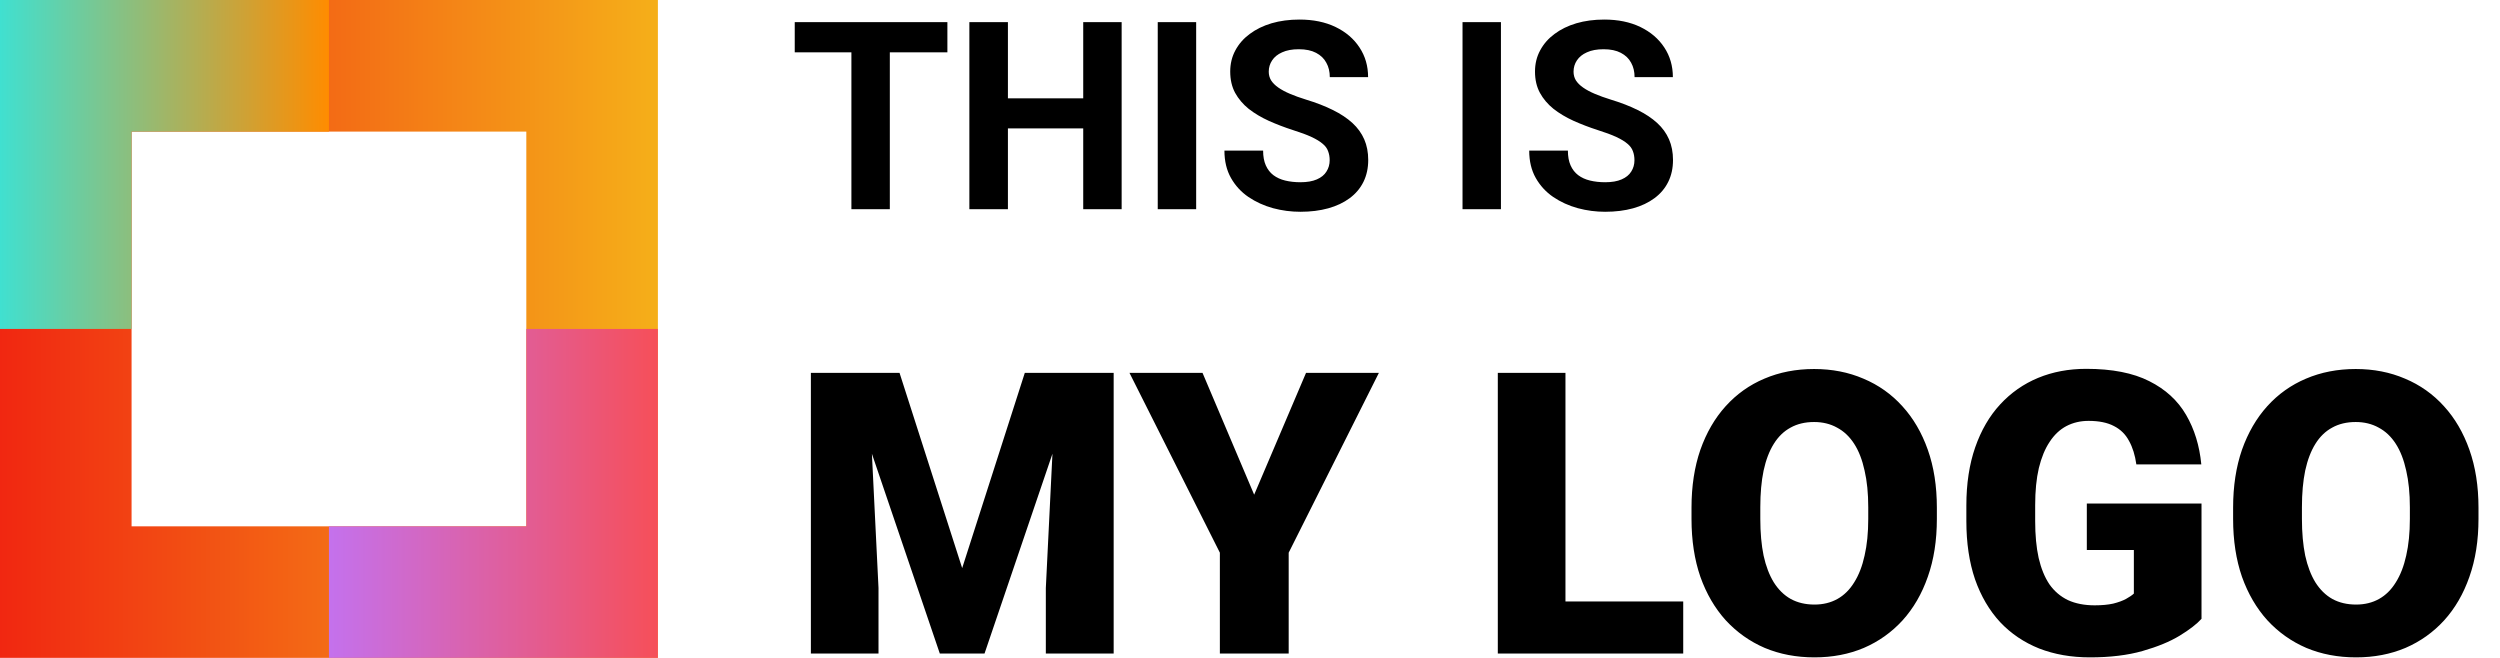
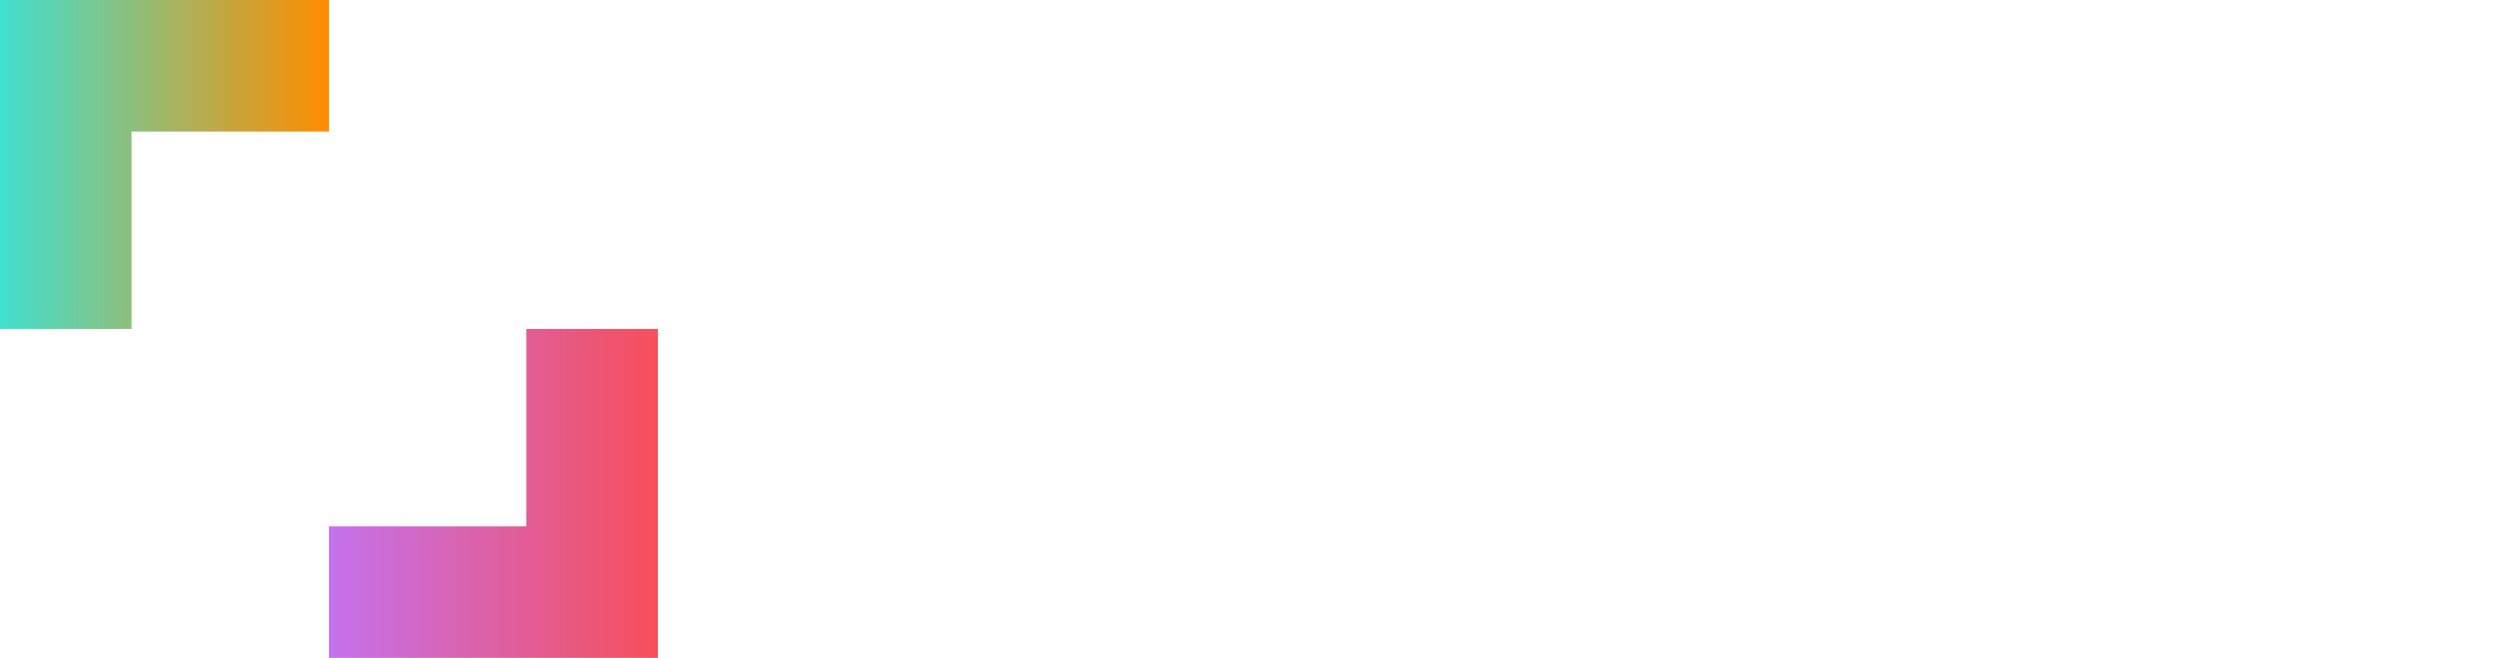
<svg xmlns="http://www.w3.org/2000/svg" width="114" height="30" viewBox="0 0 114 30" fill="none">
-   <rect x="3" y="3" width="24" height="24" stroke="url(#paint0_linear_2_379)" stroke-width="6" />
  <g clip-path="url(#clip0_2_379)">
    <rect x="3" y="3" width="24" height="24" stroke="url(#paint1_linear_2_379)" stroke-width="6" />
  </g>
  <g clip-path="url(#clip1_2_379)">
    <rect x="3" y="3" width="24" height="24" stroke="url(#paint2_linear_2_379)" stroke-width="6" />
  </g>
-   <path d="M40.576 1.009V9.54H38.824V1.009H40.576ZM43.201 1.009V2.386H36.24V1.009H43.201ZM49.893 4.483V5.854H45.44V4.483H49.893ZM45.961 1.009V9.54H44.203V1.009H45.961ZM51.147 1.009V9.54H49.395V1.009H51.147ZM54.545 1.009V9.54H52.793V1.009H54.545ZM60.633 7.308C60.633 7.155 60.609 7.019 60.562 6.897C60.52 6.772 60.438 6.659 60.316 6.558C60.195 6.452 60.025 6.349 59.807 6.247C59.588 6.145 59.305 6.04 58.957 5.931C58.57 5.806 58.203 5.665 57.855 5.509C57.512 5.353 57.207 5.171 56.941 4.964C56.68 4.753 56.473 4.509 56.32 4.231C56.172 3.954 56.098 3.632 56.098 3.265C56.098 2.909 56.176 2.587 56.332 2.298C56.488 2.005 56.707 1.755 56.988 1.548C57.27 1.337 57.602 1.175 57.984 1.061C58.371 0.948 58.795 0.892 59.256 0.892C59.885 0.892 60.434 1.005 60.902 1.231C61.371 1.458 61.734 1.769 61.992 2.163C62.254 2.558 62.385 3.009 62.385 3.517H60.639C60.639 3.267 60.586 3.048 60.48 2.86C60.379 2.669 60.223 2.519 60.012 2.409C59.805 2.3 59.543 2.245 59.227 2.245C58.922 2.245 58.668 2.292 58.465 2.386C58.262 2.476 58.109 2.599 58.008 2.755C57.906 2.907 57.855 3.079 57.855 3.27C57.855 3.415 57.891 3.546 57.961 3.663C58.035 3.78 58.145 3.89 58.289 3.991C58.434 4.093 58.611 4.188 58.822 4.278C59.033 4.368 59.277 4.456 59.555 4.542C60.02 4.683 60.428 4.841 60.779 5.017C61.135 5.192 61.432 5.39 61.67 5.608C61.908 5.827 62.088 6.075 62.209 6.353C62.33 6.63 62.391 6.944 62.391 7.296C62.391 7.667 62.318 7.999 62.174 8.292C62.029 8.585 61.82 8.833 61.547 9.036C61.273 9.239 60.947 9.394 60.568 9.499C60.19 9.604 59.766 9.657 59.297 9.657C58.875 9.657 58.459 9.603 58.049 9.493C57.639 9.38 57.266 9.21 56.93 8.983C56.598 8.757 56.332 8.468 56.133 8.116C55.934 7.765 55.834 7.349 55.834 6.868H57.598C57.598 7.134 57.639 7.358 57.721 7.542C57.803 7.726 57.918 7.874 58.066 7.987C58.219 8.101 58.398 8.183 58.605 8.233C58.816 8.284 59.047 8.31 59.297 8.31C59.602 8.31 59.852 8.267 60.047 8.181C60.246 8.095 60.393 7.976 60.486 7.823C60.584 7.671 60.633 7.499 60.633 7.308ZM68.443 1.009V9.54H66.691V1.009H68.443ZM74.531 7.308C74.531 7.155 74.508 7.019 74.461 6.897C74.418 6.772 74.336 6.659 74.215 6.558C74.094 6.452 73.924 6.349 73.705 6.247C73.486 6.145 73.203 6.04 72.856 5.931C72.469 5.806 72.102 5.665 71.754 5.509C71.41 5.353 71.106 5.171 70.84 4.964C70.578 4.753 70.371 4.509 70.219 4.231C70.07 3.954 69.996 3.632 69.996 3.265C69.996 2.909 70.074 2.587 70.231 2.298C70.387 2.005 70.606 1.755 70.887 1.548C71.168 1.337 71.5 1.175 71.883 1.061C72.269 0.948 72.693 0.892 73.154 0.892C73.783 0.892 74.332 1.005 74.801 1.231C75.269 1.458 75.633 1.769 75.891 2.163C76.152 2.558 76.283 3.009 76.283 3.517H74.537C74.537 3.267 74.484 3.048 74.379 2.86C74.277 2.669 74.121 2.519 73.91 2.409C73.703 2.3 73.441 2.245 73.125 2.245C72.82 2.245 72.566 2.292 72.363 2.386C72.16 2.476 72.008 2.599 71.906 2.755C71.805 2.907 71.754 3.079 71.754 3.27C71.754 3.415 71.789 3.546 71.859 3.663C71.934 3.78 72.043 3.89 72.188 3.991C72.332 4.093 72.51 4.188 72.721 4.278C72.932 4.368 73.176 4.456 73.453 4.542C73.918 4.683 74.326 4.841 74.678 5.017C75.033 5.192 75.33 5.39 75.568 5.608C75.807 5.827 75.986 6.075 76.107 6.353C76.228 6.63 76.289 6.944 76.289 7.296C76.289 7.667 76.217 7.999 76.072 8.292C75.928 8.585 75.719 8.833 75.445 9.036C75.172 9.239 74.846 9.394 74.467 9.499C74.088 9.604 73.664 9.657 73.195 9.657C72.773 9.657 72.357 9.603 71.947 9.493C71.537 9.38 71.164 9.21 70.828 8.983C70.496 8.757 70.231 8.468 70.031 8.116C69.832 7.765 69.732 7.349 69.732 6.868H71.496C71.496 7.134 71.537 7.358 71.619 7.542C71.701 7.726 71.816 7.874 71.965 7.987C72.117 8.101 72.297 8.183 72.504 8.233C72.715 8.284 72.945 8.31 73.195 8.31C73.5 8.31 73.75 8.267 73.945 8.181C74.144 8.095 74.291 7.976 74.385 7.823C74.482 7.671 74.531 7.499 74.531 7.308Z" fill="black" />
-   <path d="M38.505 17.003H41.019L43.875 25.906L46.731 17.003H49.245L44.895 29.8H42.855L38.505 17.003ZM36.976 17.003H39.577L40.06 26.812V29.8H36.976V17.003ZM48.173 17.003H50.783V29.8H47.69V26.812L48.173 17.003ZM54.835 17.003L57.19 22.558L59.555 17.003H62.877L58.764 25.203V29.8H55.626V25.203L51.504 17.003H54.835ZM76.755 27.427V29.8H70.286V27.427H76.755ZM71.385 17.003V29.8H68.3V17.003H71.385ZM88.321 23.147V23.665C88.321 24.644 88.184 25.523 87.908 26.302C87.639 27.075 87.255 27.738 86.757 28.288C86.259 28.833 85.67 29.252 84.99 29.545C84.311 29.832 83.561 29.976 82.74 29.976C81.914 29.976 81.158 29.832 80.473 29.545C79.793 29.252 79.201 28.833 78.697 28.288C78.199 27.738 77.812 27.075 77.537 26.302C77.268 25.523 77.133 24.644 77.133 23.665V23.147C77.133 22.168 77.268 21.289 77.537 20.51C77.812 19.731 78.196 19.069 78.689 18.524C79.186 17.973 79.775 17.554 80.455 17.267C81.141 16.974 81.897 16.827 82.723 16.827C83.543 16.827 84.293 16.974 84.973 17.267C85.658 17.554 86.25 17.973 86.748 18.524C87.246 19.069 87.633 19.731 87.908 20.51C88.184 21.289 88.321 22.168 88.321 23.147ZM85.192 23.665V23.129C85.192 22.496 85.137 21.94 85.025 21.459C84.92 20.973 84.762 20.566 84.551 20.238C84.34 19.909 84.079 19.663 83.769 19.499C83.464 19.329 83.115 19.244 82.723 19.244C82.312 19.244 81.955 19.329 81.65 19.499C81.346 19.663 81.091 19.909 80.886 20.238C80.681 20.566 80.525 20.973 80.42 21.459C80.32 21.94 80.27 22.496 80.27 23.129V23.665C80.27 24.292 80.32 24.849 80.42 25.335C80.525 25.816 80.681 26.223 80.886 26.557C81.097 26.891 81.355 27.143 81.659 27.313C81.97 27.483 82.33 27.568 82.74 27.568C83.133 27.568 83.481 27.483 83.786 27.313C84.091 27.143 84.346 26.891 84.551 26.557C84.762 26.223 84.92 25.816 85.025 25.335C85.137 24.849 85.192 24.292 85.192 23.665ZM100.389 22.962V28.218C100.172 28.458 99.838 28.716 99.387 28.991C98.941 29.261 98.379 29.492 97.699 29.686C97.019 29.879 96.22 29.976 95.3 29.976C94.45 29.976 93.68 29.841 92.988 29.572C92.297 29.296 91.702 28.895 91.204 28.367C90.712 27.834 90.331 27.184 90.061 26.416C89.798 25.643 89.666 24.758 89.666 23.762V23.05C89.666 22.054 89.801 21.169 90.07 20.396C90.34 19.622 90.718 18.972 91.204 18.445C91.696 17.911 92.273 17.507 92.936 17.232C93.603 16.956 94.336 16.819 95.133 16.819C96.311 16.819 97.269 17.006 98.007 17.381C98.745 17.75 99.305 18.263 99.686 18.919C100.066 19.57 100.298 20.322 100.38 21.178H97.418C97.359 20.756 97.248 20.399 97.084 20.106C96.926 19.807 96.697 19.581 96.398 19.429C96.1 19.271 95.713 19.192 95.238 19.192C94.869 19.192 94.532 19.271 94.228 19.429C93.929 19.587 93.674 19.827 93.463 20.15C93.252 20.466 93.088 20.864 92.971 21.345C92.859 21.825 92.804 22.388 92.804 23.032V23.762C92.804 24.401 92.856 24.96 92.962 25.441C93.073 25.921 93.237 26.322 93.454 26.645C93.677 26.961 93.958 27.201 94.298 27.365C94.644 27.524 95.051 27.603 95.519 27.603C95.848 27.603 96.129 27.576 96.363 27.524C96.598 27.465 96.791 27.395 96.943 27.313C97.102 27.225 97.222 27.143 97.304 27.067V25.08H95.159V22.962H100.389ZM113.019 23.147V23.665C113.019 24.644 112.881 25.523 112.605 26.302C112.336 27.075 111.952 27.738 111.454 28.288C110.956 28.833 110.367 29.252 109.688 29.545C109.008 29.832 108.258 29.976 107.438 29.976C106.611 29.976 105.855 29.832 105.17 29.545C104.49 29.252 103.898 28.833 103.395 28.288C102.896 27.738 102.51 27.075 102.234 26.302C101.965 25.523 101.83 24.644 101.83 23.665V23.147C101.83 22.168 101.965 21.289 102.234 20.51C102.51 19.731 102.894 19.069 103.386 18.524C103.884 17.973 104.473 17.554 105.152 17.267C105.838 16.974 106.594 16.827 107.42 16.827C108.24 16.827 108.99 16.974 109.67 17.267C110.355 17.554 110.947 17.973 111.445 18.524C111.943 19.069 112.33 19.731 112.605 20.51C112.881 21.289 113.019 22.168 113.019 23.147ZM109.89 23.665V23.129C109.89 22.496 109.834 21.94 109.723 21.459C109.617 20.973 109.459 20.566 109.248 20.238C109.037 19.909 108.776 19.663 108.466 19.499C108.161 19.329 107.812 19.244 107.42 19.244C107.01 19.244 106.652 19.329 106.348 19.499C106.043 19.663 105.788 19.909 105.583 20.238C105.378 20.566 105.223 20.973 105.117 21.459C105.018 21.94 104.968 22.496 104.968 23.129V23.665C104.968 24.292 105.018 24.849 105.117 25.335C105.223 25.816 105.378 26.223 105.583 26.557C105.794 26.891 106.052 27.143 106.356 27.313C106.667 27.483 107.027 27.568 107.438 27.568C107.83 27.568 108.179 27.483 108.483 27.313C108.788 27.143 109.043 26.891 109.248 26.557C109.459 26.223 109.617 25.816 109.723 25.335C109.834 24.849 109.89 24.292 109.89 23.665Z" fill="black" />
  <defs>
    <linearGradient id="paint0_linear_2_379" x1="0" y1="15" x2="30" y2="15" gradientUnits="userSpaceOnUse">
      <stop stop-color="#F12711" />
      <stop offset="1" stop-color="#F5AF19" />
    </linearGradient>
    <linearGradient id="paint1_linear_2_379" x1="0" y1="15" x2="30" y2="15" gradientUnits="userSpaceOnUse">
      <stop stop-color="#40E0D0" />
      <stop offset="0.5" stop-color="#FF8C00" />
      <stop offset="1" stop-color="#FF0080" />
    </linearGradient>
    <linearGradient id="paint2_linear_2_379" x1="0" y1="15" x2="30" y2="15" gradientUnits="userSpaceOnUse">
      <stop stop-color="#12C2E9" />
      <stop offset="0.5" stop-color="#C471ED" />
      <stop offset="1" stop-color="#F64F59" />
    </linearGradient>
    <clipPath id="clip0_2_379">
      <rect width="15" height="15" fill="white" />
    </clipPath>
    <clipPath id="clip1_2_379">
      <rect width="15" height="15" fill="white" transform="translate(15 15)" />
    </clipPath>
  </defs>
</svg>